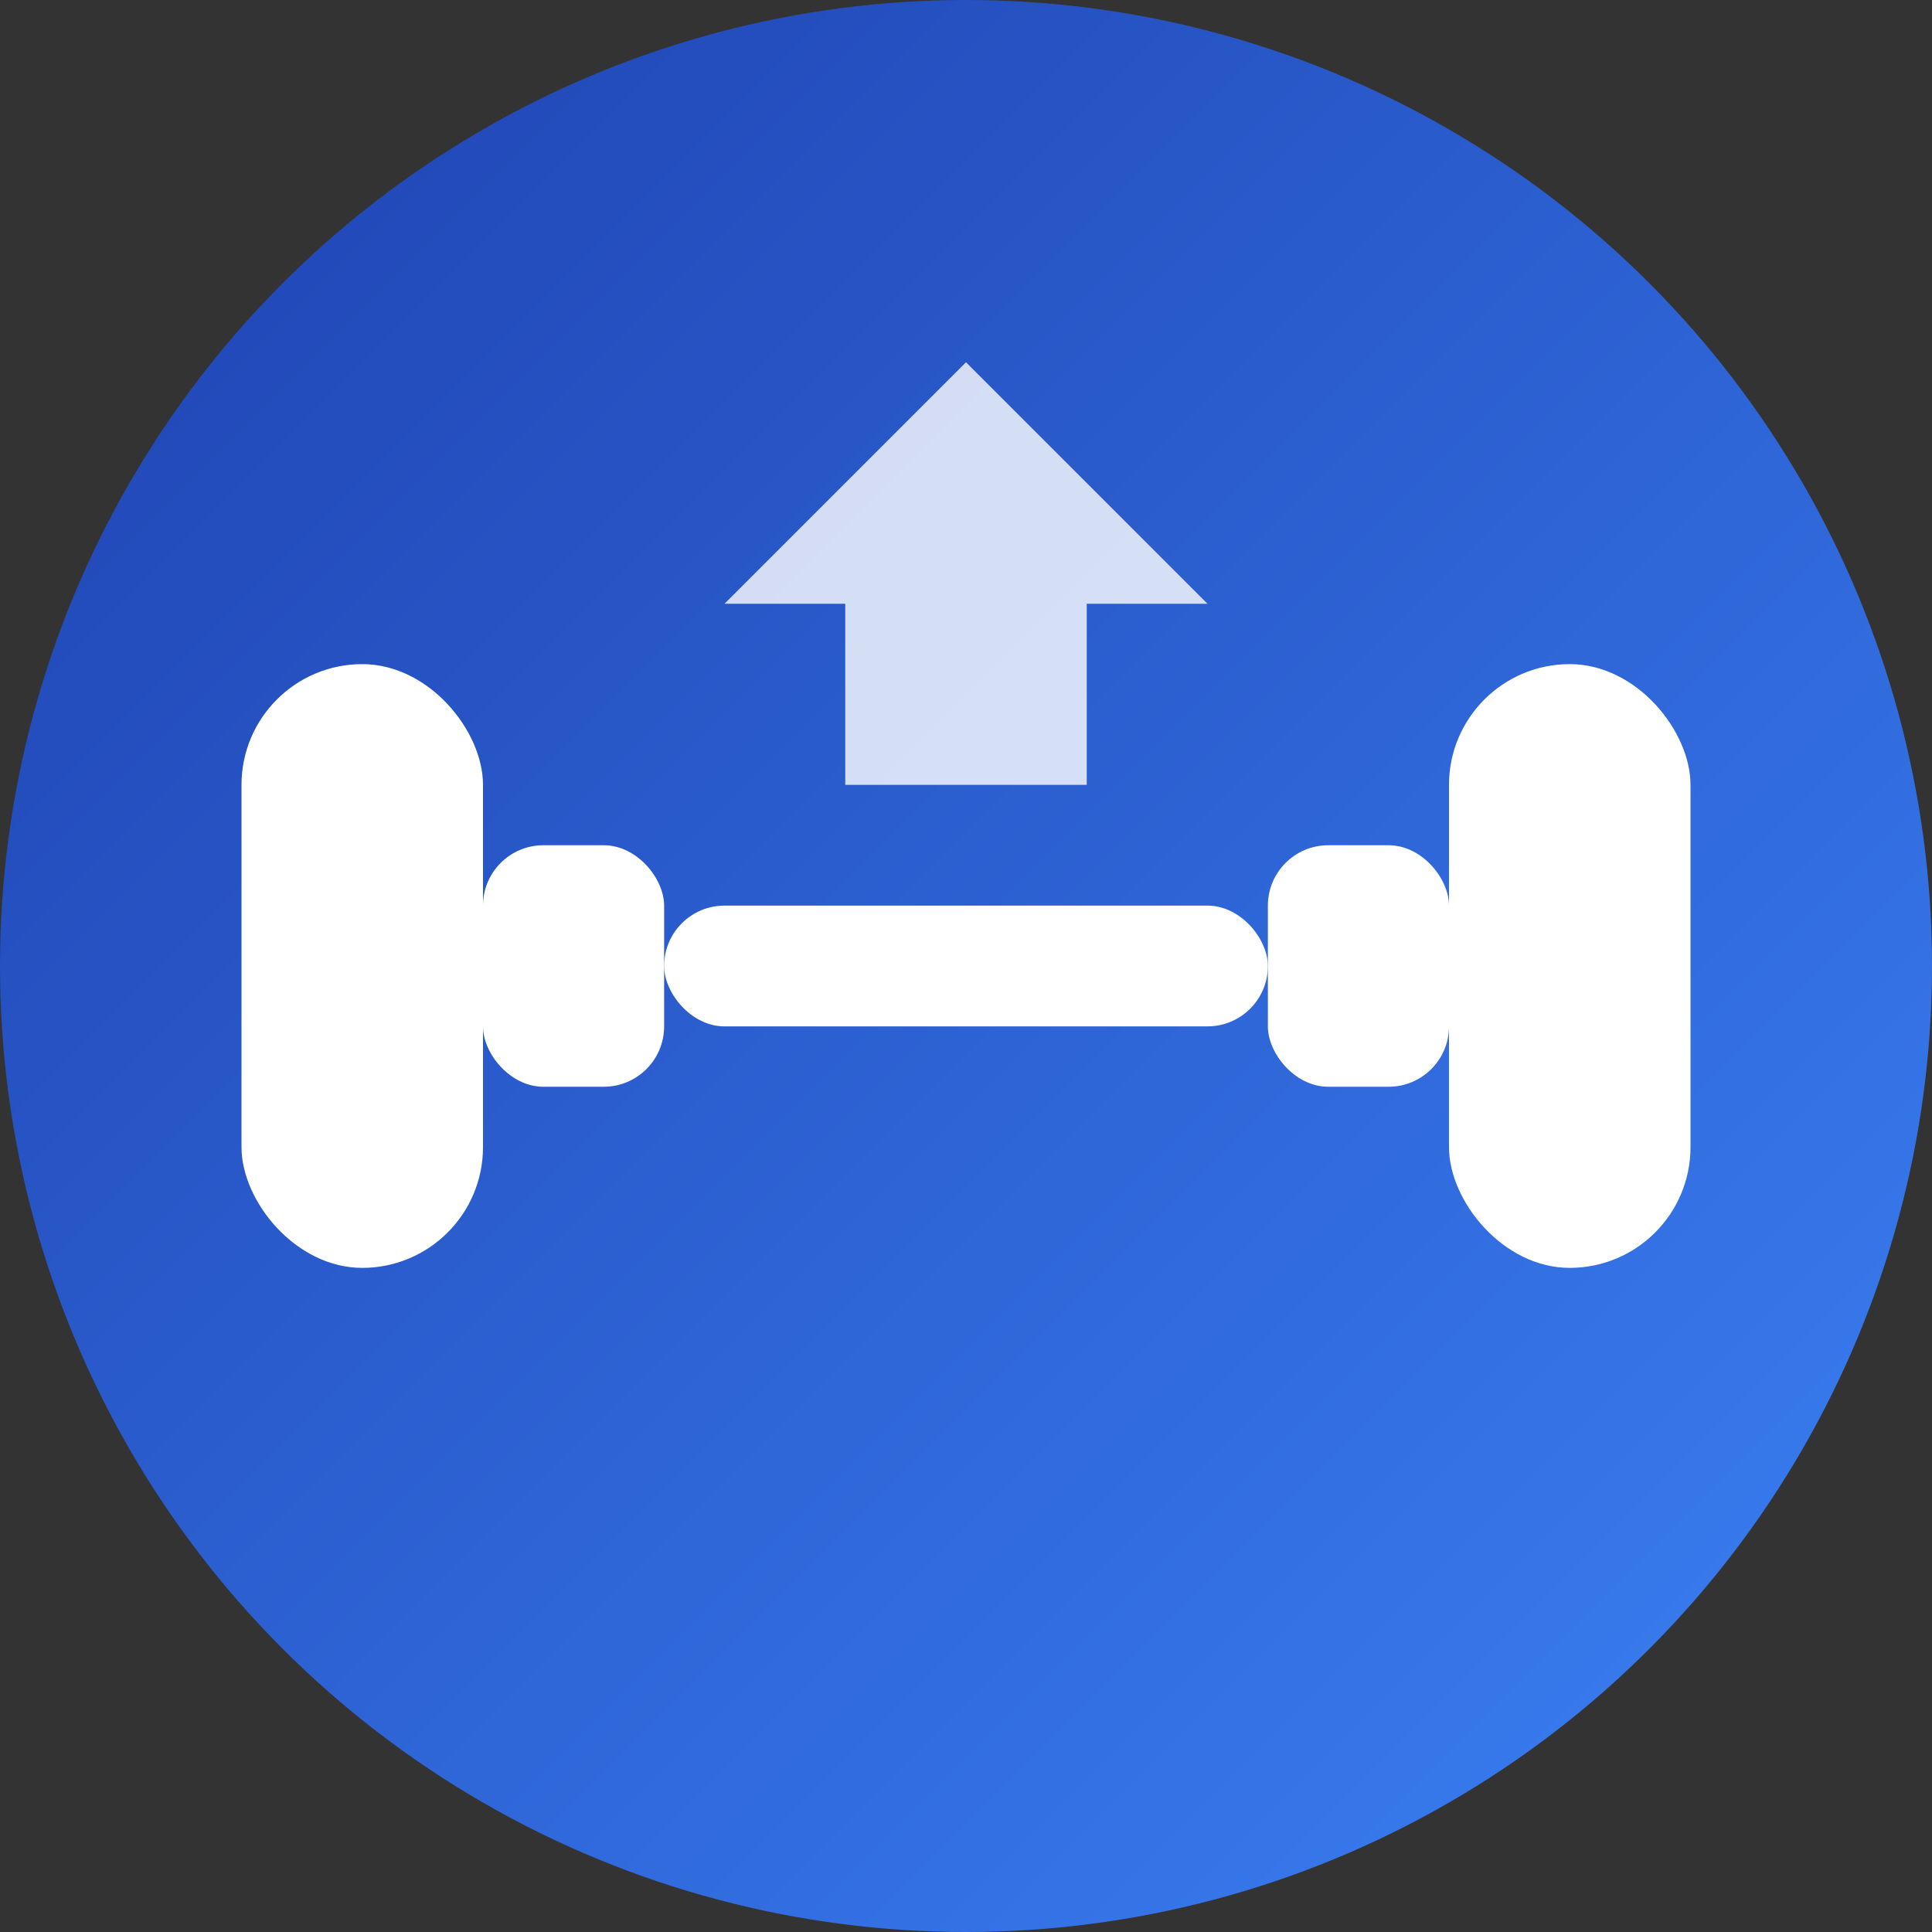
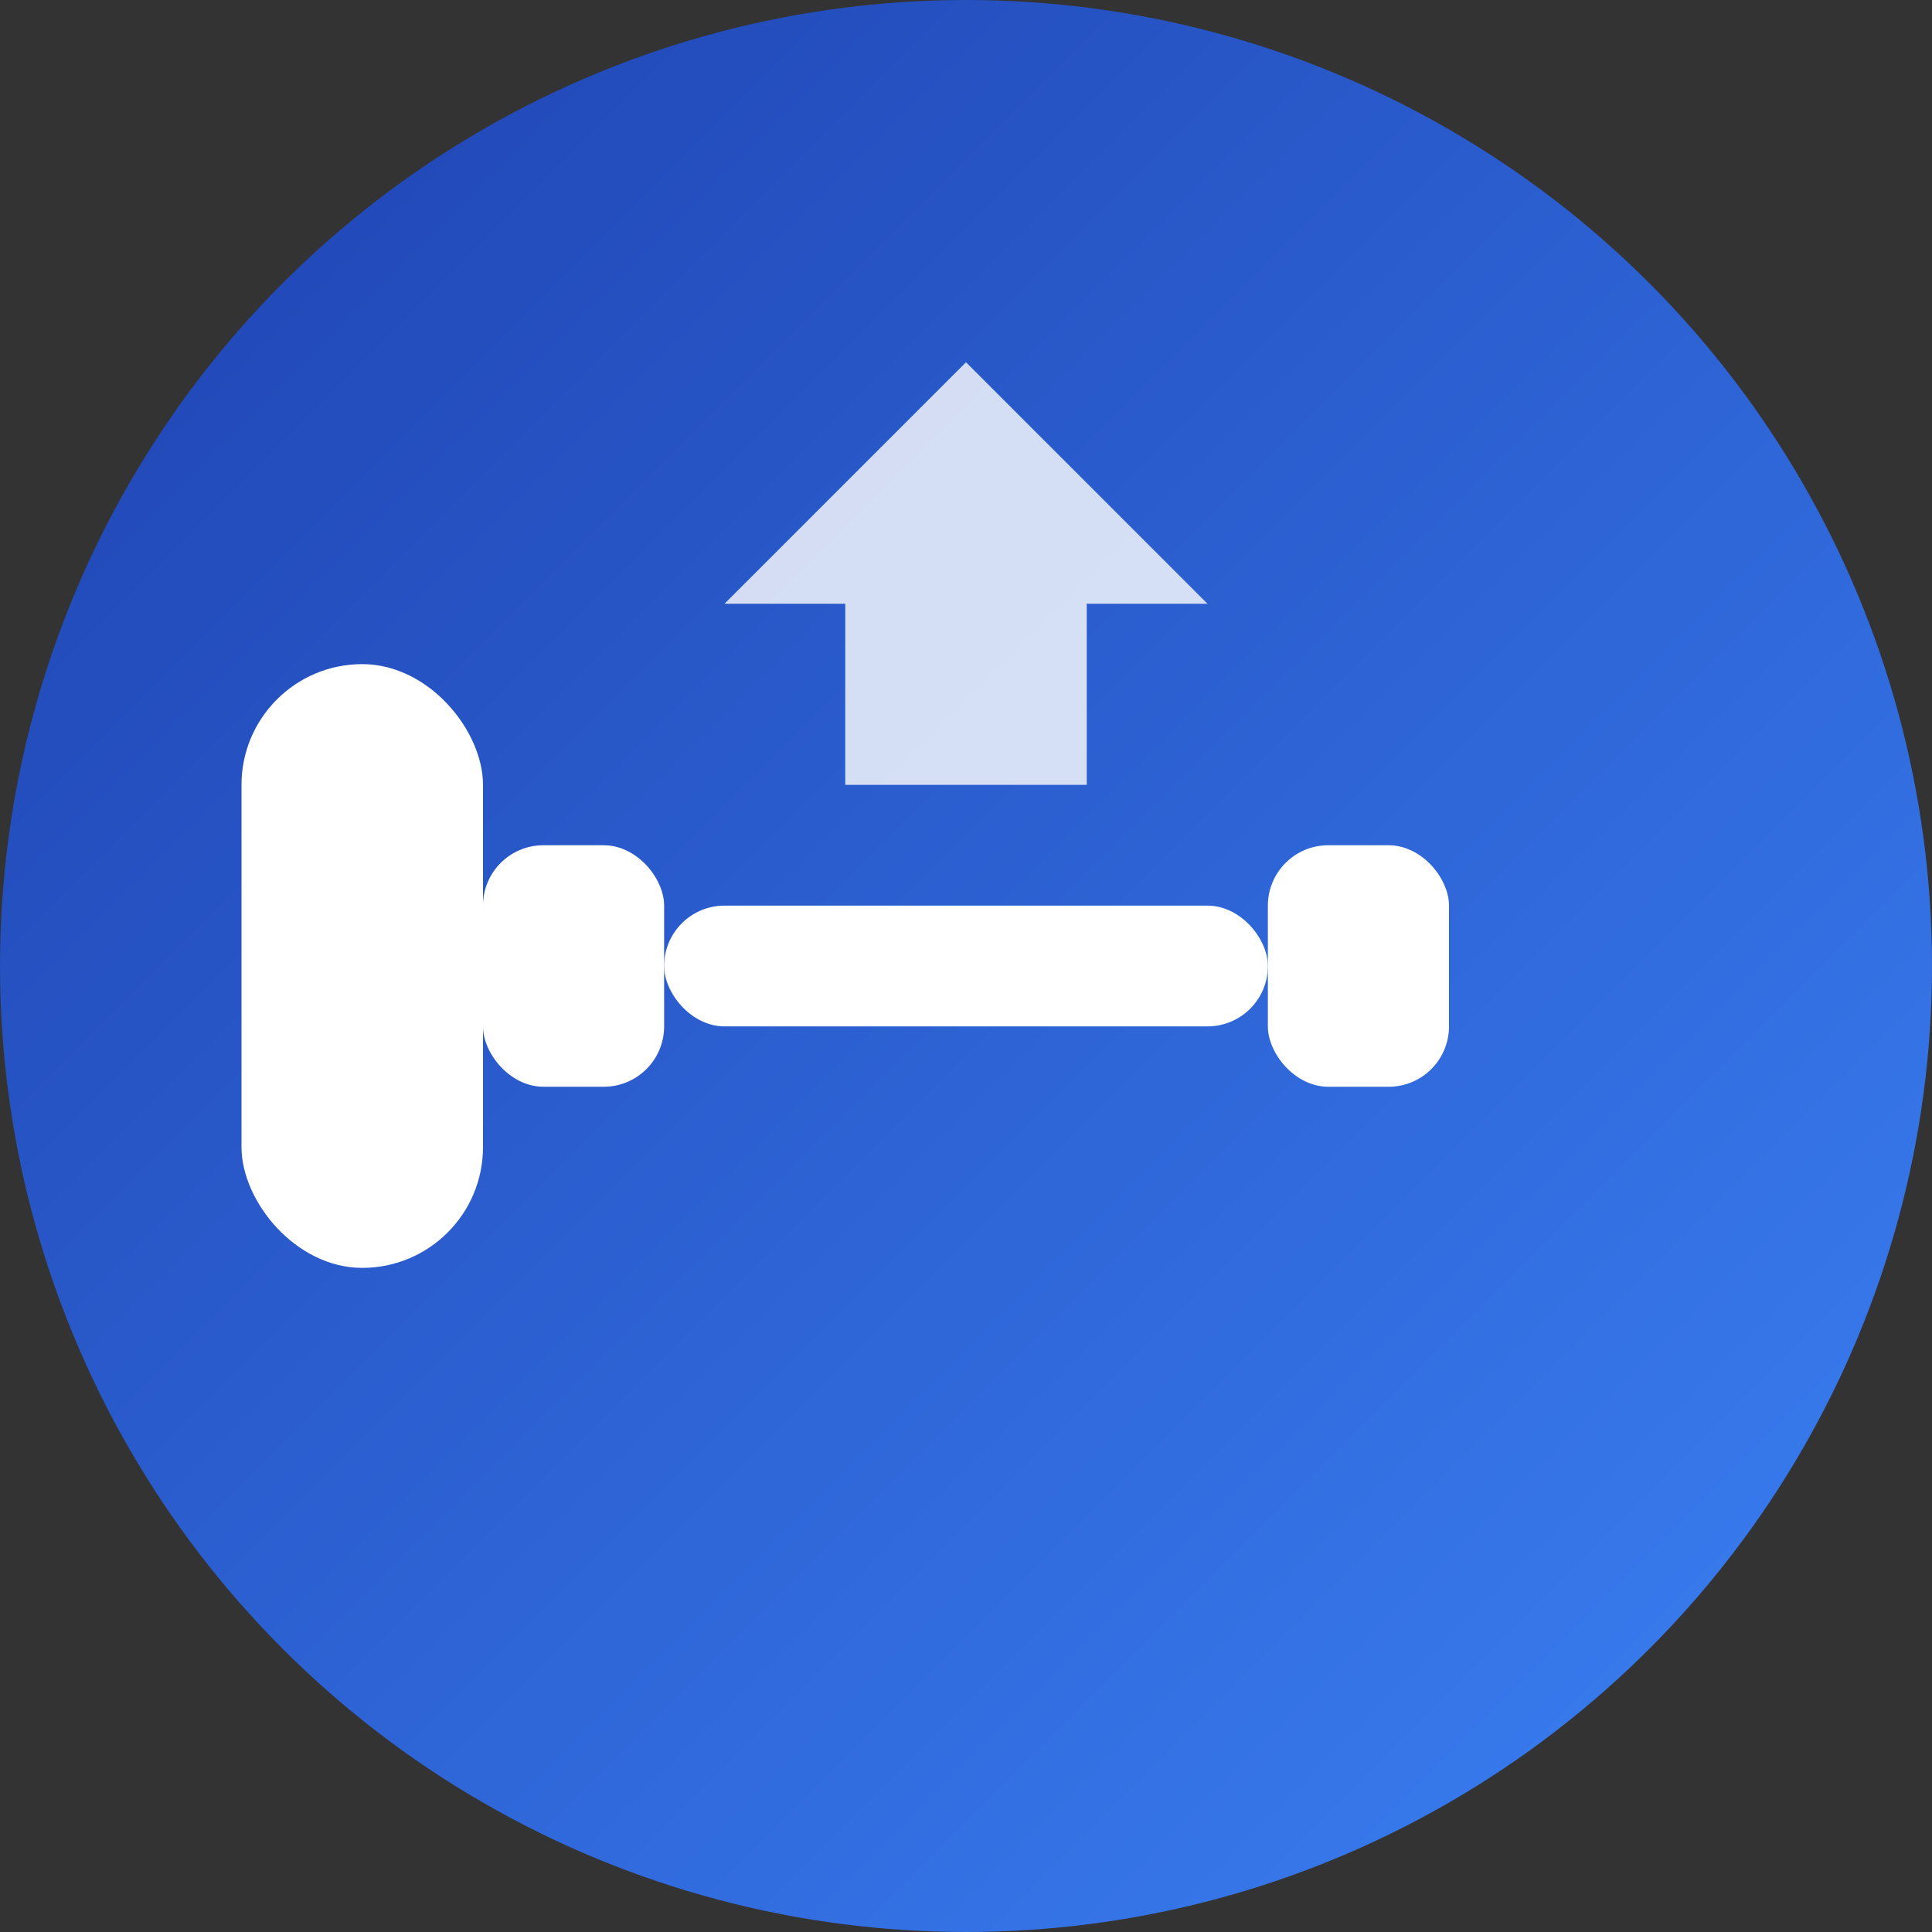
<svg xmlns="http://www.w3.org/2000/svg" width="32" height="32" viewBox="0 0 32 32">
  <rect x="0" y="0" width="32" height="32" fill="#333333" stroke="none" />
  <defs>
    <linearGradient id="logoGradient" x1="0%" y1="0%" x2="100%" y2="100%">
      <stop offset="0%" style="stop-color:#1e40af;stop-opacity:1" />
      <stop offset="100%" style="stop-color:#3b82f6;stop-opacity:1" />
    </linearGradient>
  </defs>
  <circle cx="16" cy="16" r="16" fill="url(#logoGradient)" />
  <g fill="white">
    <rect x="4" y="11" width="4" height="10" rx="2" />
-     <rect x="24" y="11" width="4" height="10" rx="2" />
    <rect x="8" y="14" width="3" height="4" rx="1" />
    <rect x="21" y="14" width="3" height="4" rx="1" />
    <rect x="11" y="15" width="10" height="2" rx="1" />
  </g>
  <g fill="white" opacity="0.8">
    <path d="M16 6 L20 10 L18 10 L18 13 L14 13 L14 10 L12 10 Z" />
  </g>
</svg>